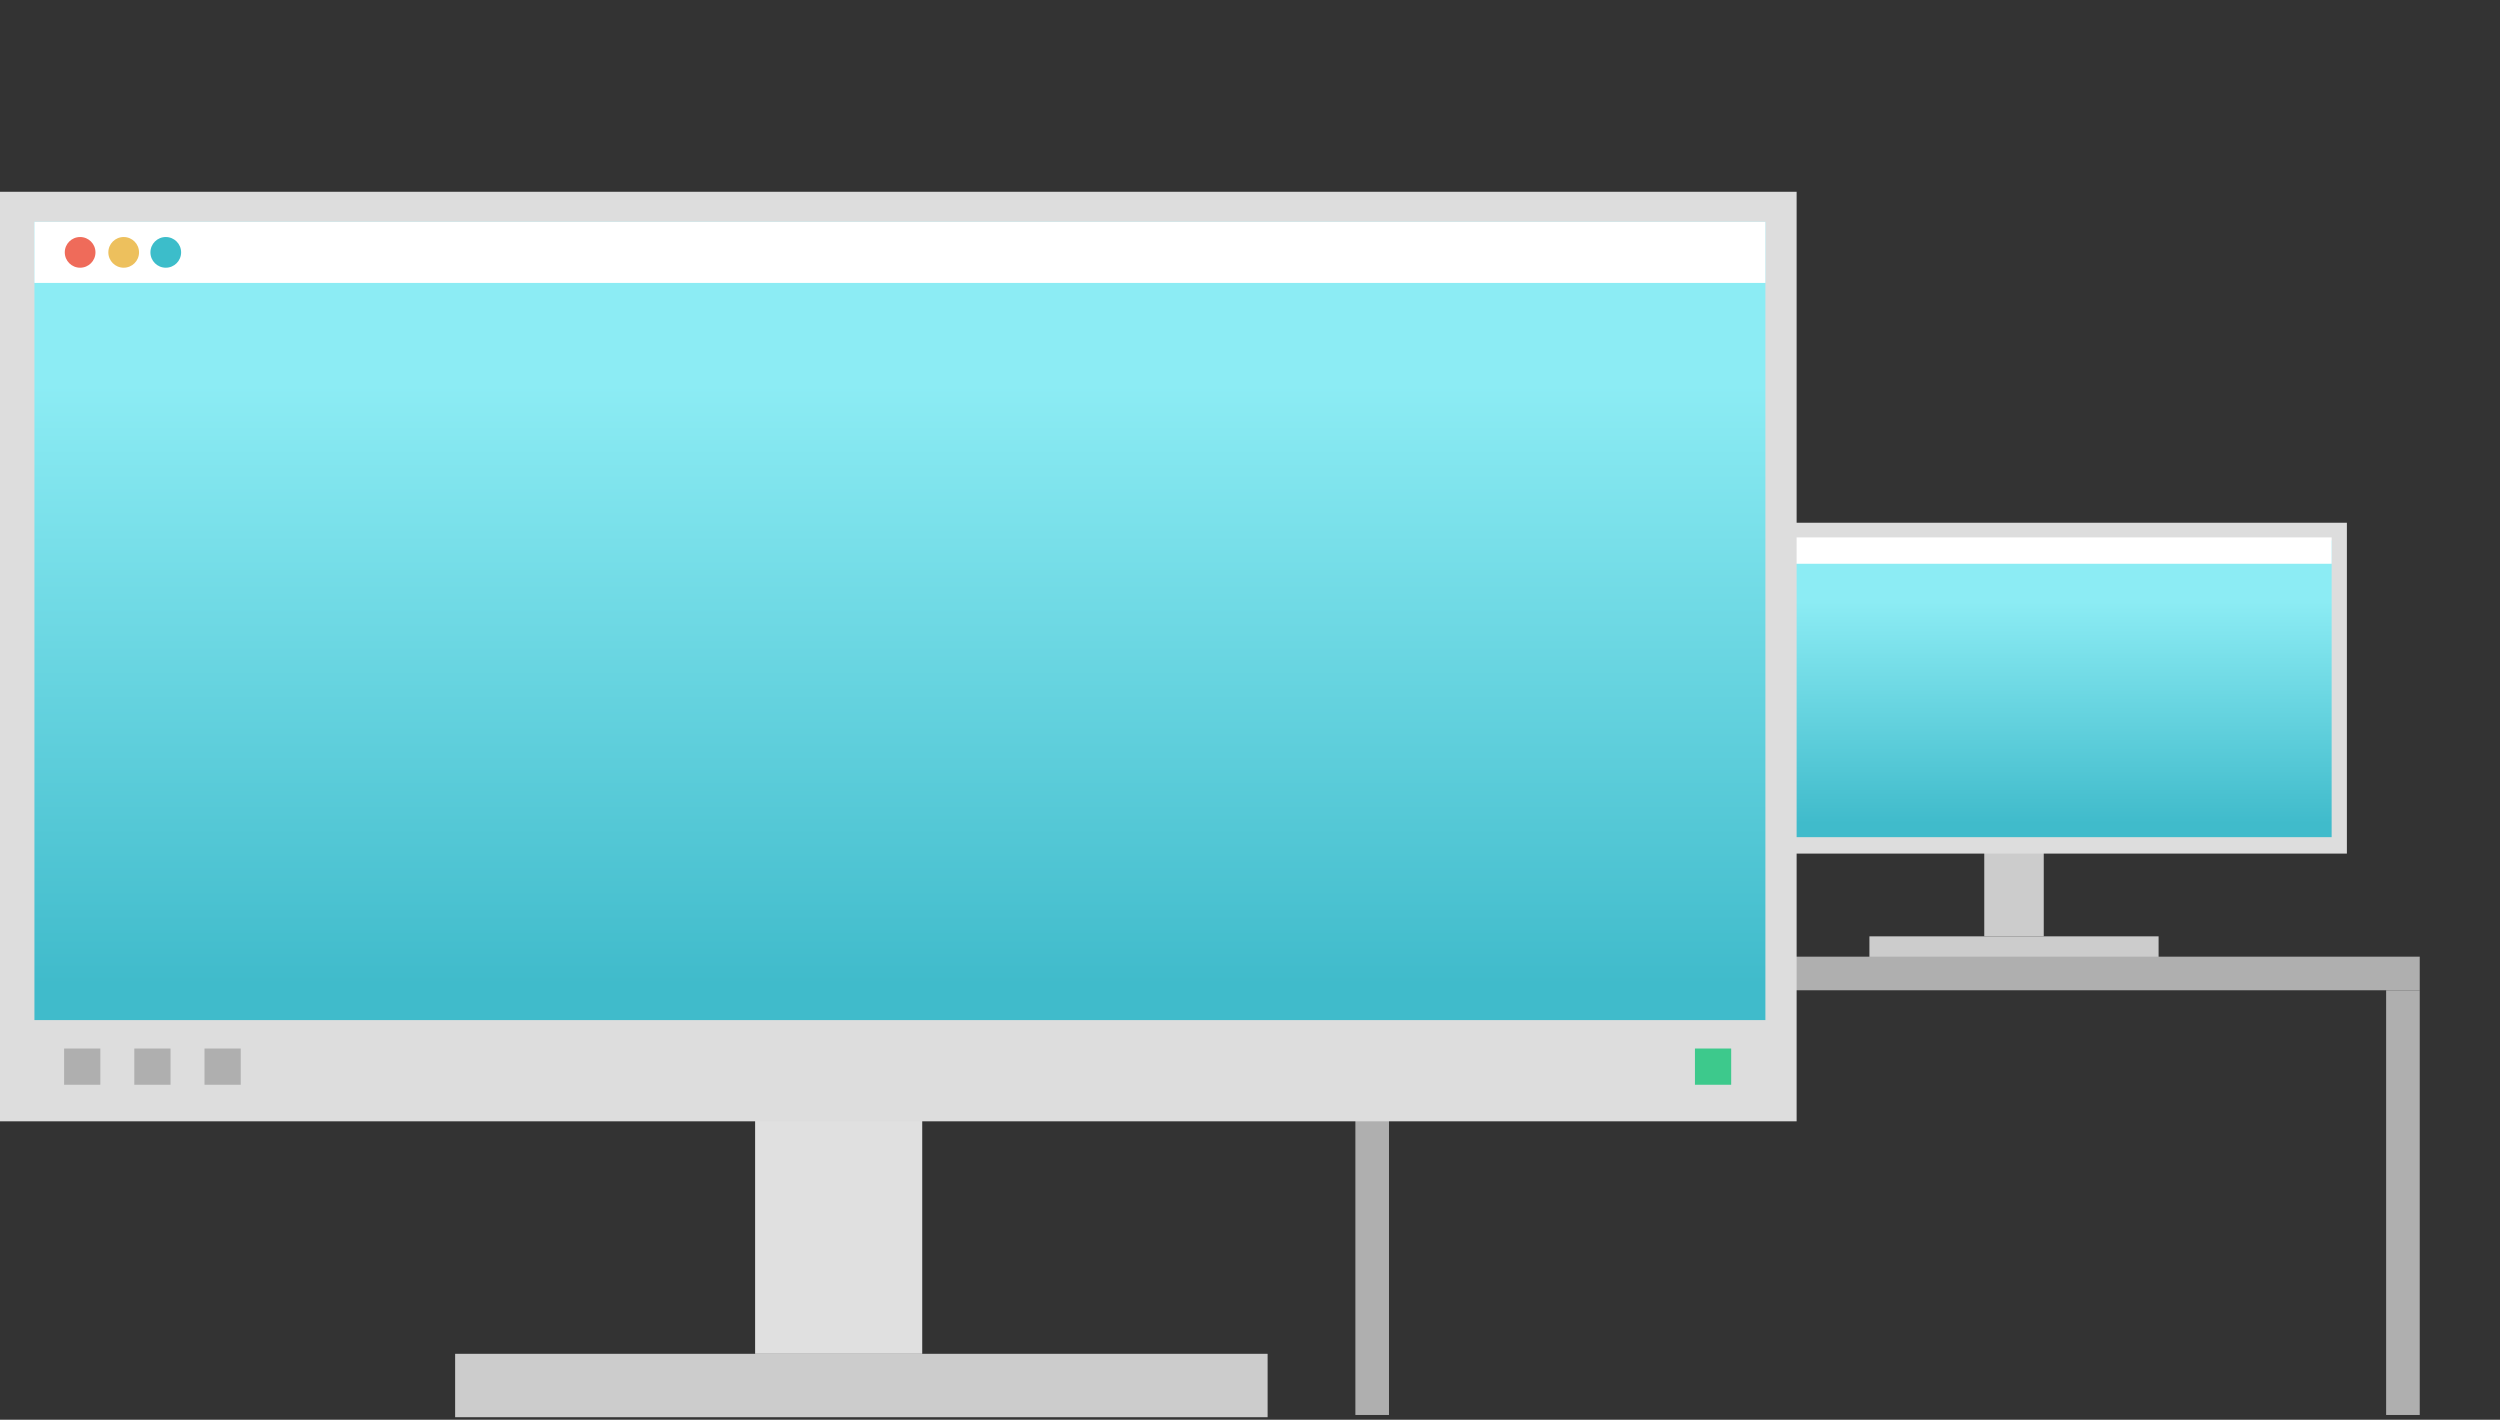
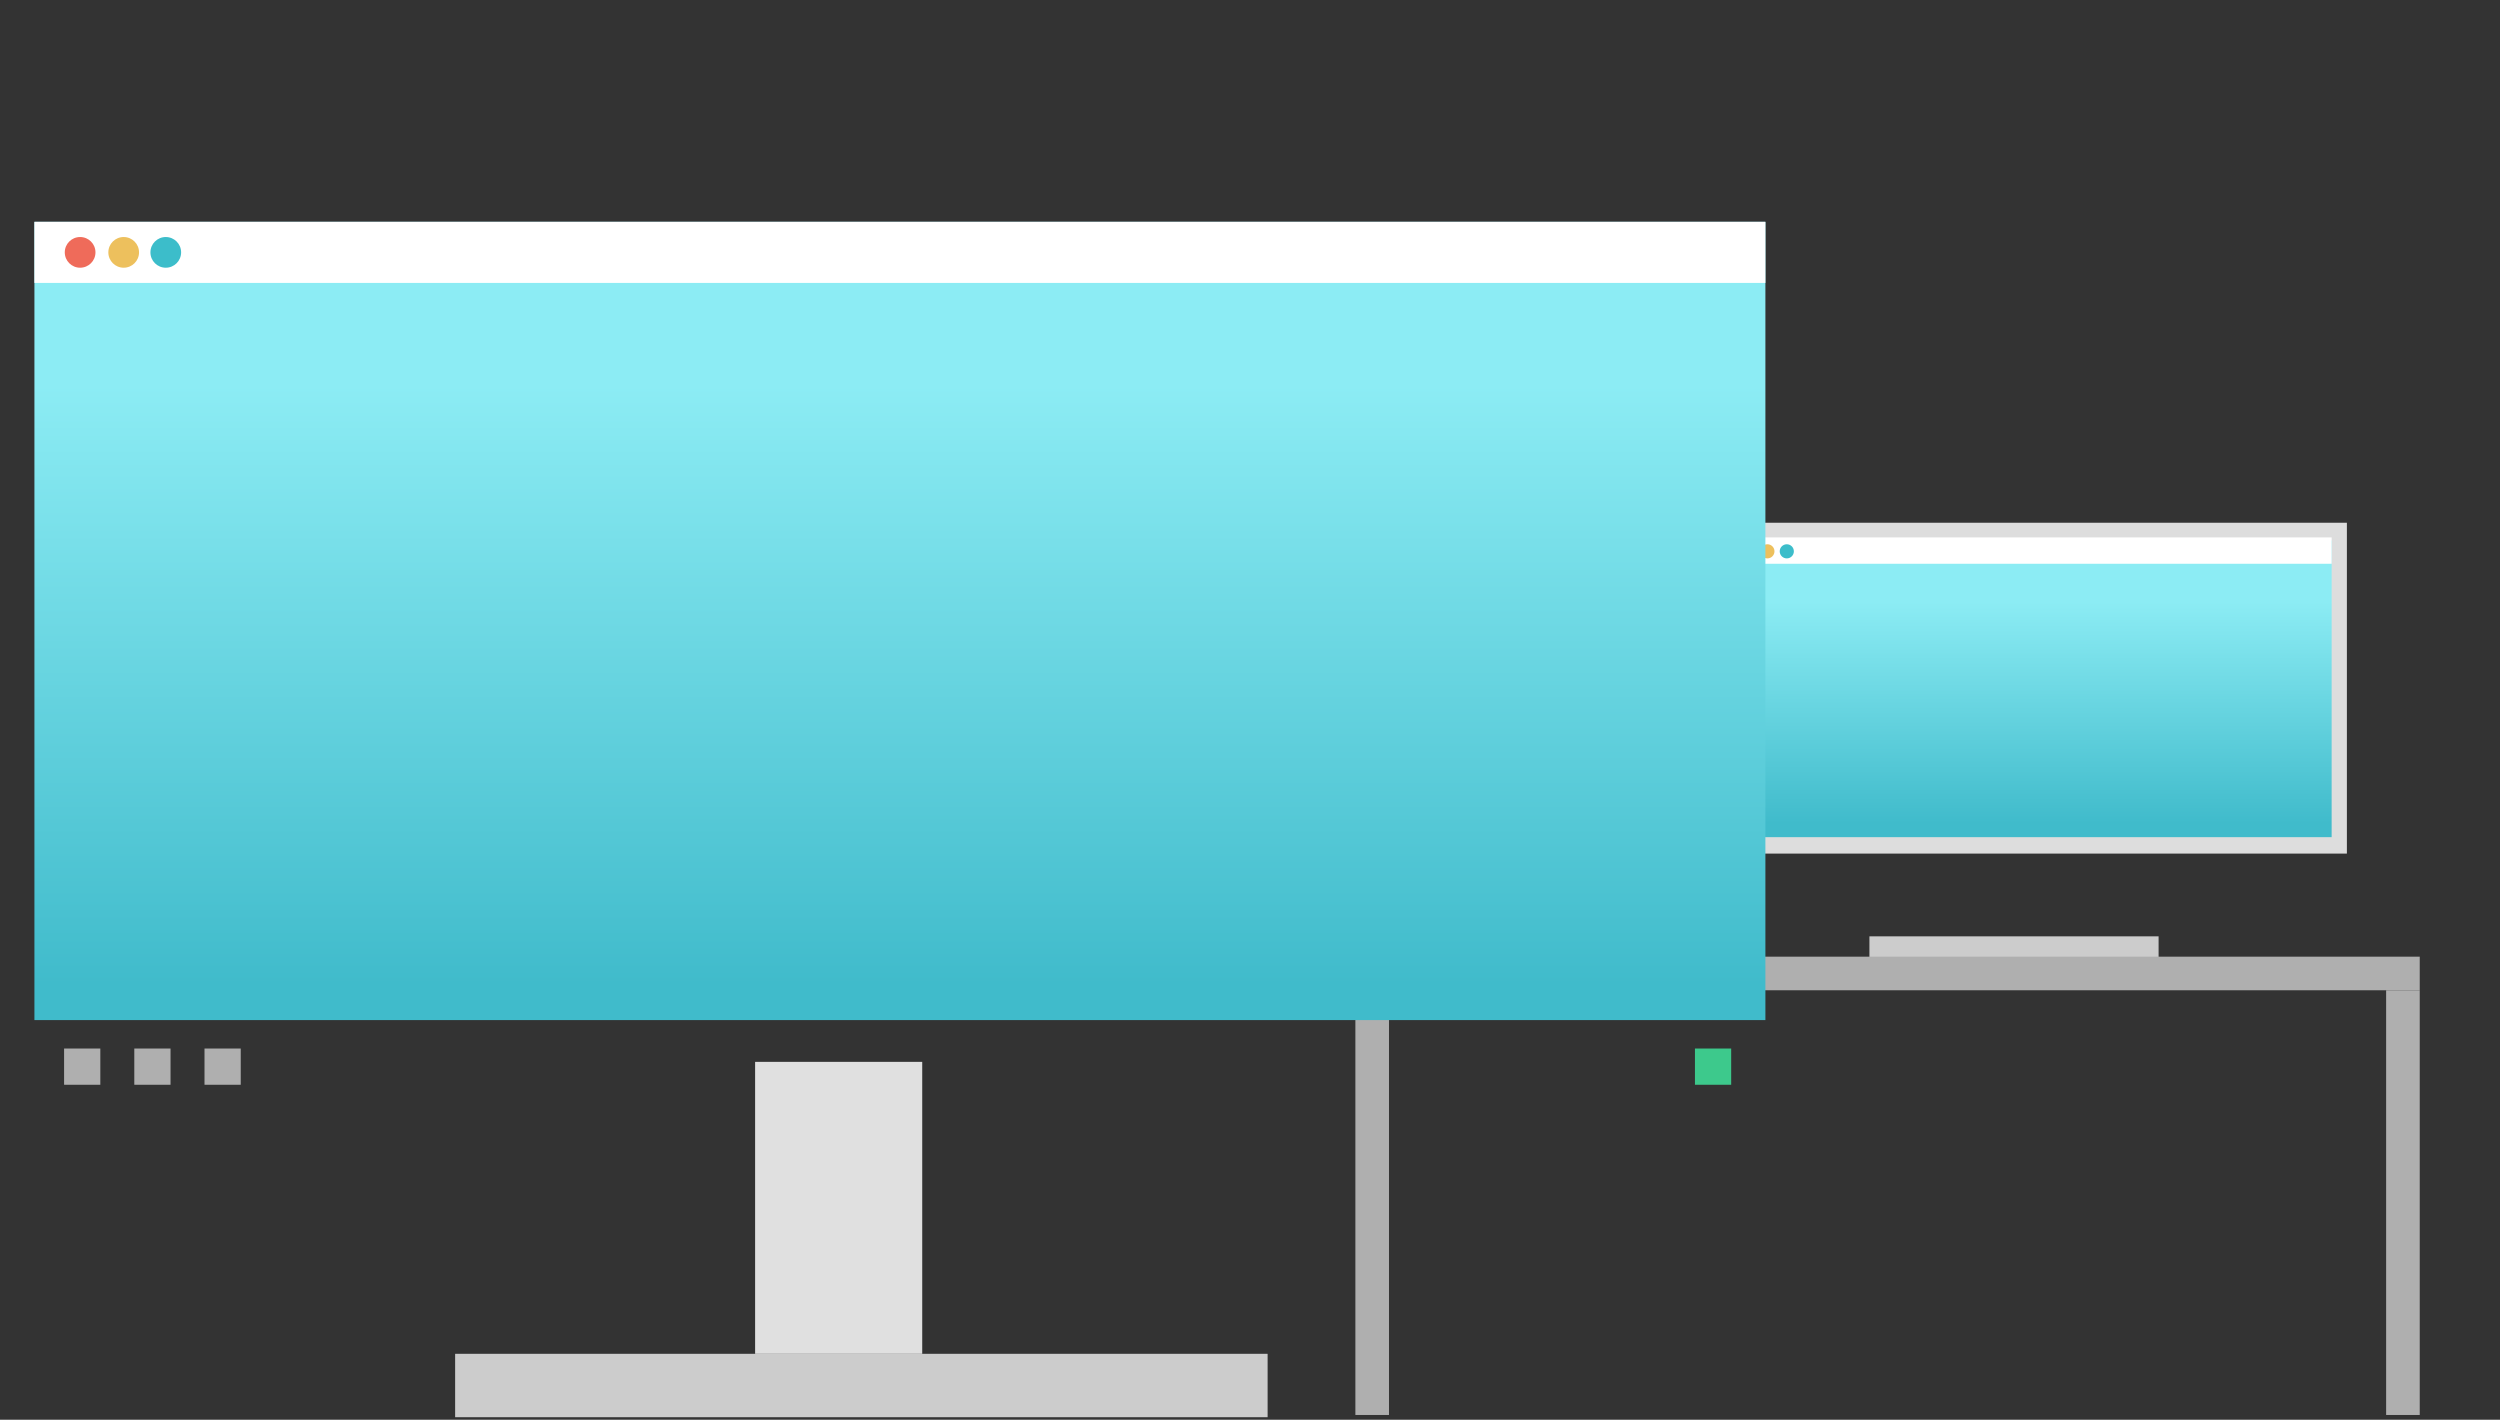
<svg xmlns="http://www.w3.org/2000/svg" width="851.77" height="483.72" viewBox="0 0 851.77 483.72">
  <rect x="0" y="0" width="851.77" height="483.72" fill="#333333" stroke="none" />
  <defs>
    <linearGradient id="linear-gradient" x1="0.5" y1="0.201" x2="0.5" y2="0.955" gradientUnits="objectBoundingBox">
      <stop offset="0.005" stop-color="#8cecf4" />
      <stop offset="1" stop-color="#40bbcb" />
    </linearGradient>
    <clipPath id="clip-B">
      <rect width="851.77" height="483.72" />
    </clipPath>
  </defs>
  <g id="B" clip-path="url(#clip-B)">
    <g id="B1" transform="translate(-274.422 -158.735)">
      <rect id="長方形_6256" data-name="長方形 6256" width="276.819" height="21.596" transform="translate(429.488 619.991)" fill="#ccc" />
      <rect id="長方形_6257" data-name="長方形 6257" width="56.934" height="99.472" transform="translate(531.696 520.52)" fill="#e0e0e0" />
      <g id="グループ_1086" data-name="グループ 1086" transform="translate(856.156 336.838)">
        <g id="グループ_1081" data-name="グループ 1081">
-           <rect id="長方形_6258" data-name="長方形 6258" width="20.264" height="35.404" transform="translate(94.322 105.511)" fill="#ccc" />
          <rect id="長方形_6259" data-name="長方形 6259" width="98.526" height="7.686" transform="translate(55.192 140.915)" fill="#ccc" />
          <rect id="長方形_6260" data-name="長方形 6260" width="217.868" height="112.722" fill="#ddd" />
          <rect id="長方形_6261" data-name="長方形 6261" width="206.59" height="101.07" transform="translate(6.084 6.056)" fill="url(#linear-gradient)" />
          <rect id="長方形_6262" data-name="長方形 6262" width="206.59" height="8.978" transform="translate(6.084 4.997)" fill="#fff" />
          <circle id="楕円形_88" data-name="楕円形 88" cx="2.409" cy="2.409" r="2.409" transform="translate(11.187 7.331)" fill="#ef6b5a" />
          <circle id="楕円形_89" data-name="楕円形 89" cx="2.409" cy="2.409" r="2.409" transform="translate(18.027 7.331)" fill="#edc05d" />
          <circle id="楕円形_90" data-name="楕円形 90" cx="2.409" cy="2.409" r="2.409" transform="translate(24.633 7.331)" fill="#3cbdca" />
        </g>
      </g>
      <g id="グループ_1089" data-name="グループ 1089" transform="translate(736.212 484.68)">
        <rect id="長方形_6278" data-name="長方形 6278" width="362.632" height="11.448" fill="#afafaf" />
        <rect id="長方形_6279" data-name="長方形 6279" width="144.7" height="11.448" transform="translate(362.633 11.448) rotate(90)" fill="#afafaf" />
        <rect id="長方形_6280" data-name="長方形 6280" width="144.7" height="11.448" transform="translate(11.449 11.448) rotate(90)" fill="#afafaf" />
      </g>
      <g id="グループ_1125" data-name="グループ 1125" transform="translate(274.421 224.074)">
-         <rect id="長方形_6290" data-name="長方形 6290" width="612.125" height="316.706" fill="#ddd" />
        <rect id="長方形_6291" data-name="長方形 6291" width="589.756" height="271.98" transform="translate(11.73 10.234)" fill="url(#linear-gradient)" />
        <rect id="長方形_6292" data-name="長方形 6292" width="589.756" height="20.82" transform="translate(11.73 10.234)" fill="#fff" />
        <g id="グループ_1093" data-name="グループ 1093" transform="translate(22.07 15.416)">
          <circle id="楕円形_95" data-name="楕円形 95" cx="5.229" cy="5.229" r="5.229" fill="#ef6b5a" />
          <circle id="楕円形_96" data-name="楕円形 96" cx="5.229" cy="5.229" r="5.229" transform="translate(14.843)" fill="#edc05d" />
          <circle id="楕円形_97" data-name="楕円形 97" cx="5.229" cy="5.229" r="5.229" transform="translate(29.181)" fill="#3cbdca" />
        </g>
        <rect id="長方形_6293" data-name="長方形 6293" width="12.345" height="12.345" transform="translate(21.84 291.903)" fill="#afafaf" />
        <rect id="長方形_6294" data-name="長方形 6294" width="12.345" height="12.345" transform="translate(45.758 291.903)" fill="#afafaf" />
        <rect id="長方形_6295" data-name="長方形 6295" width="12.345" height="12.345" transform="translate(69.677 291.903)" fill="#afafaf" />
        <rect id="長方形_6296" data-name="長方形 6296" width="12.345" height="12.345" transform="translate(577.483 291.903)" fill="#3dc98c" />
      </g>
    </g>
  </g>
</svg>